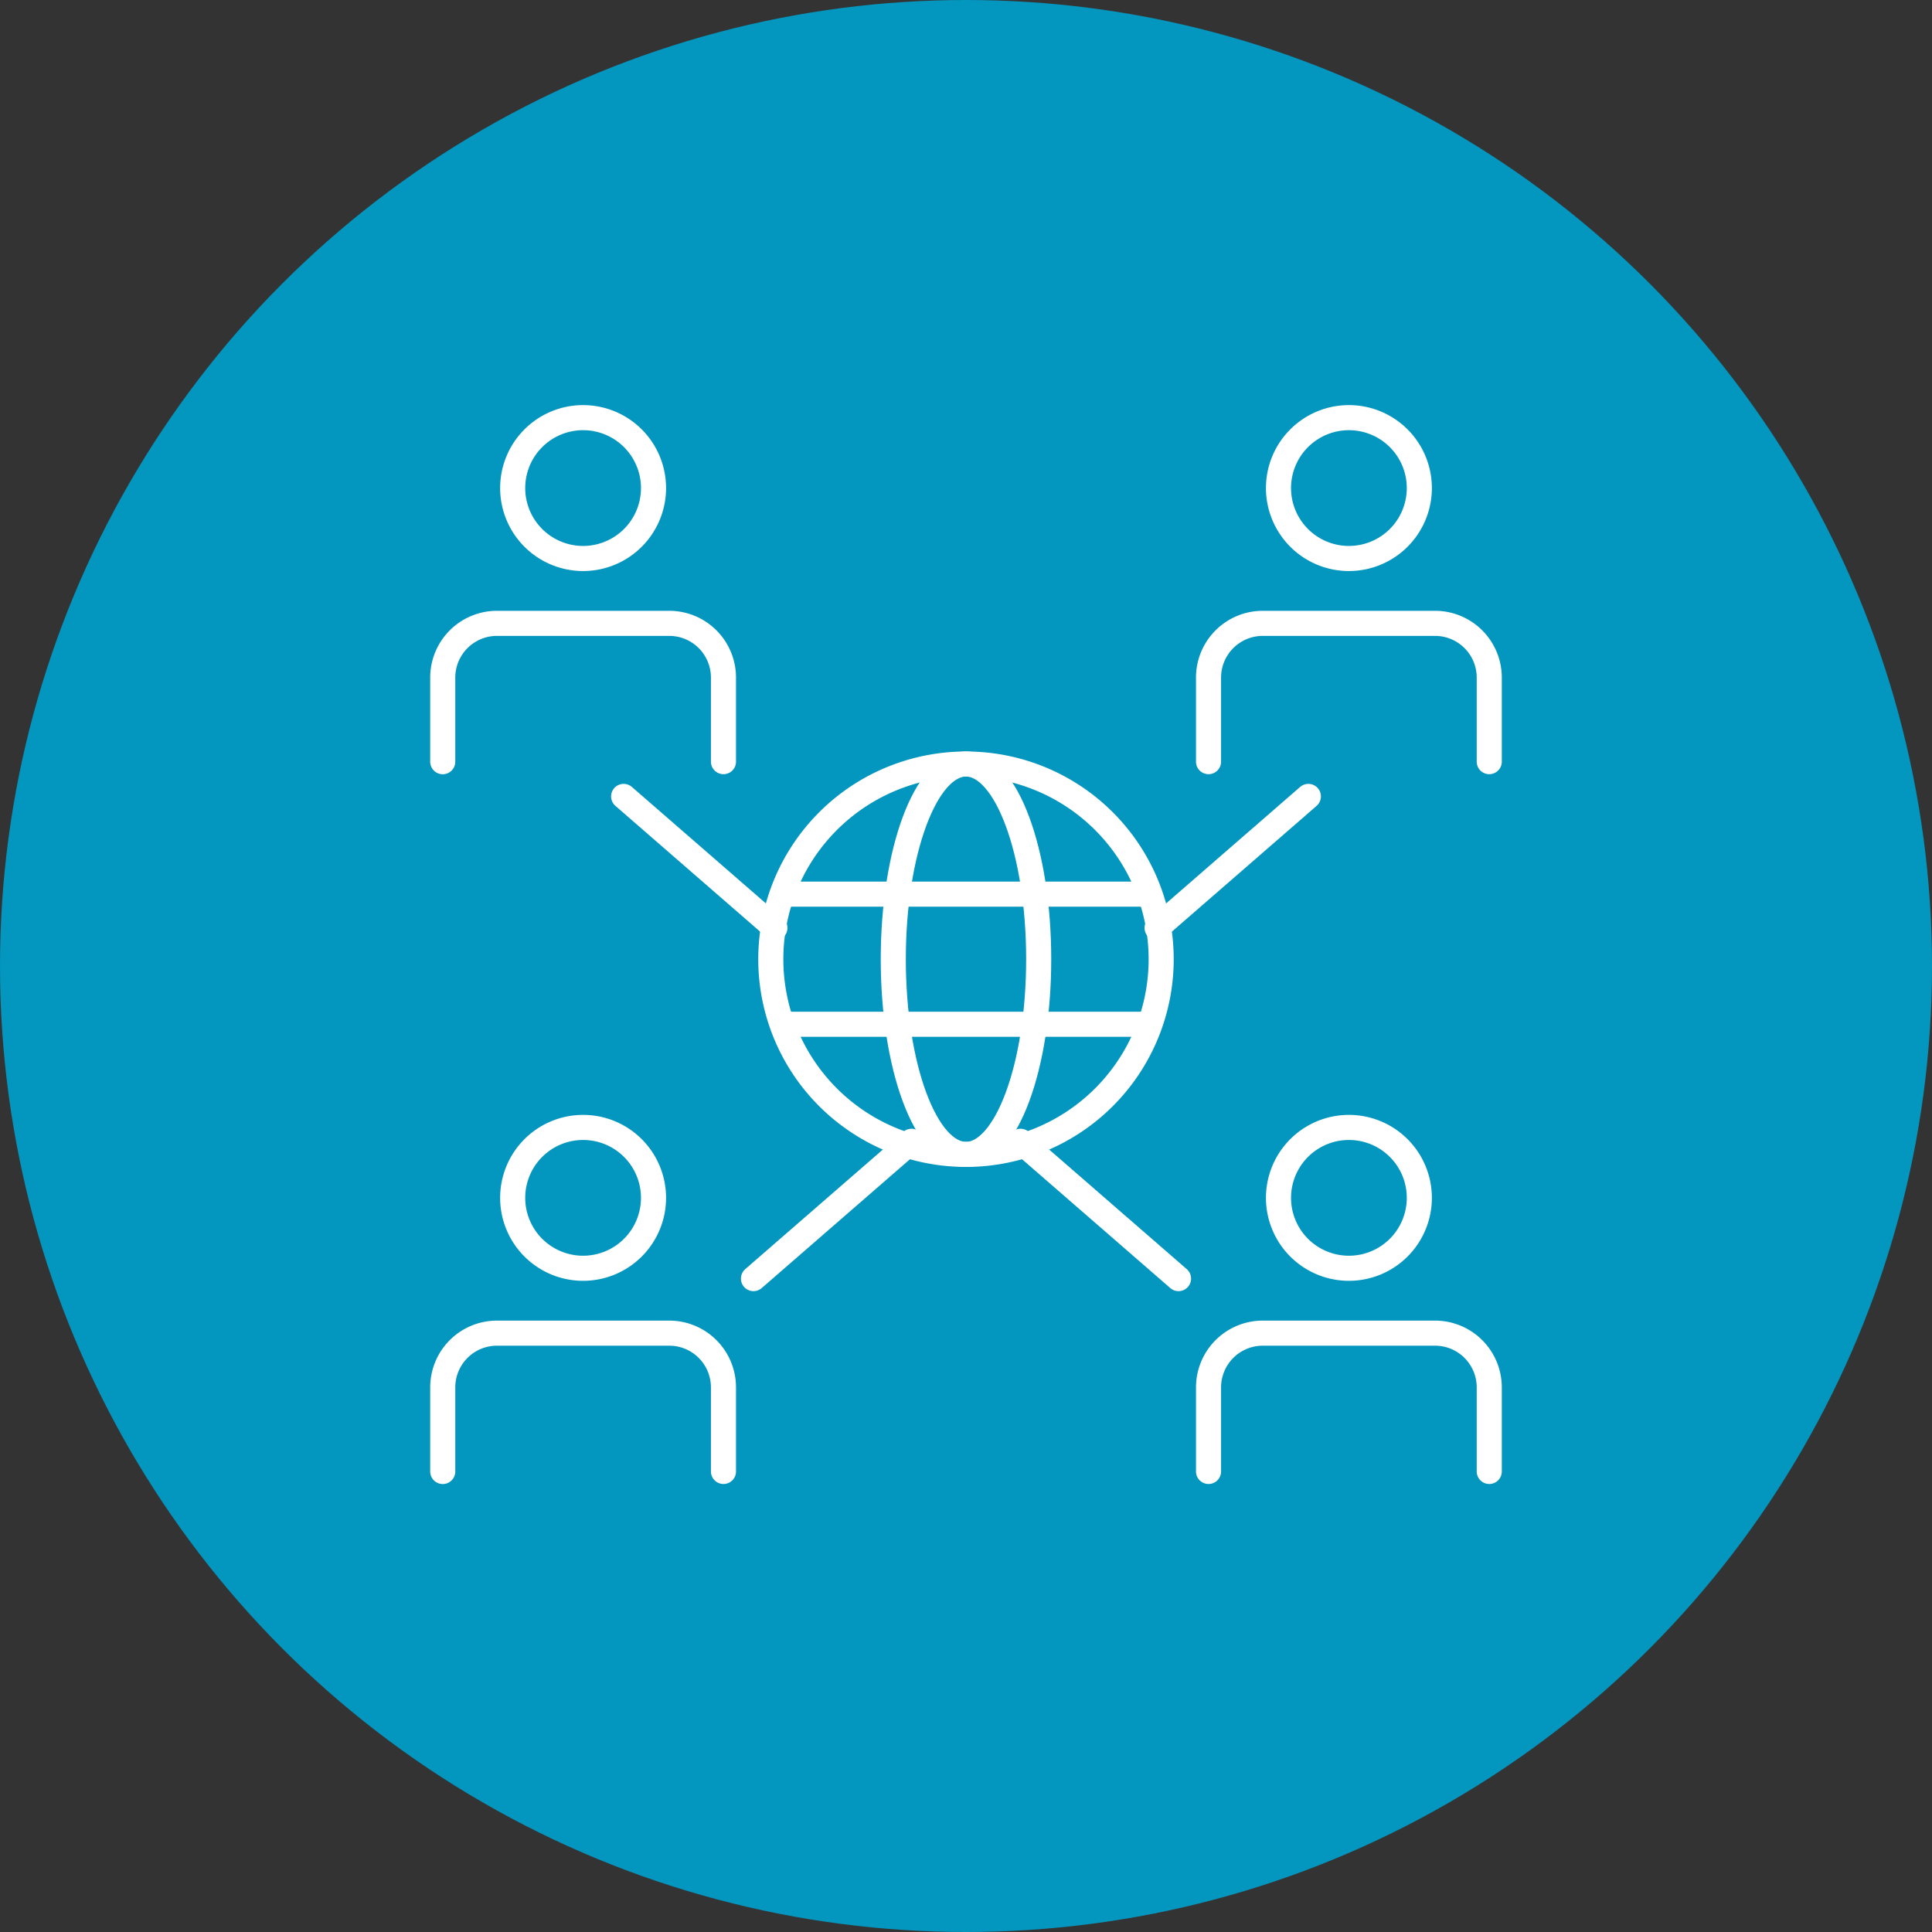
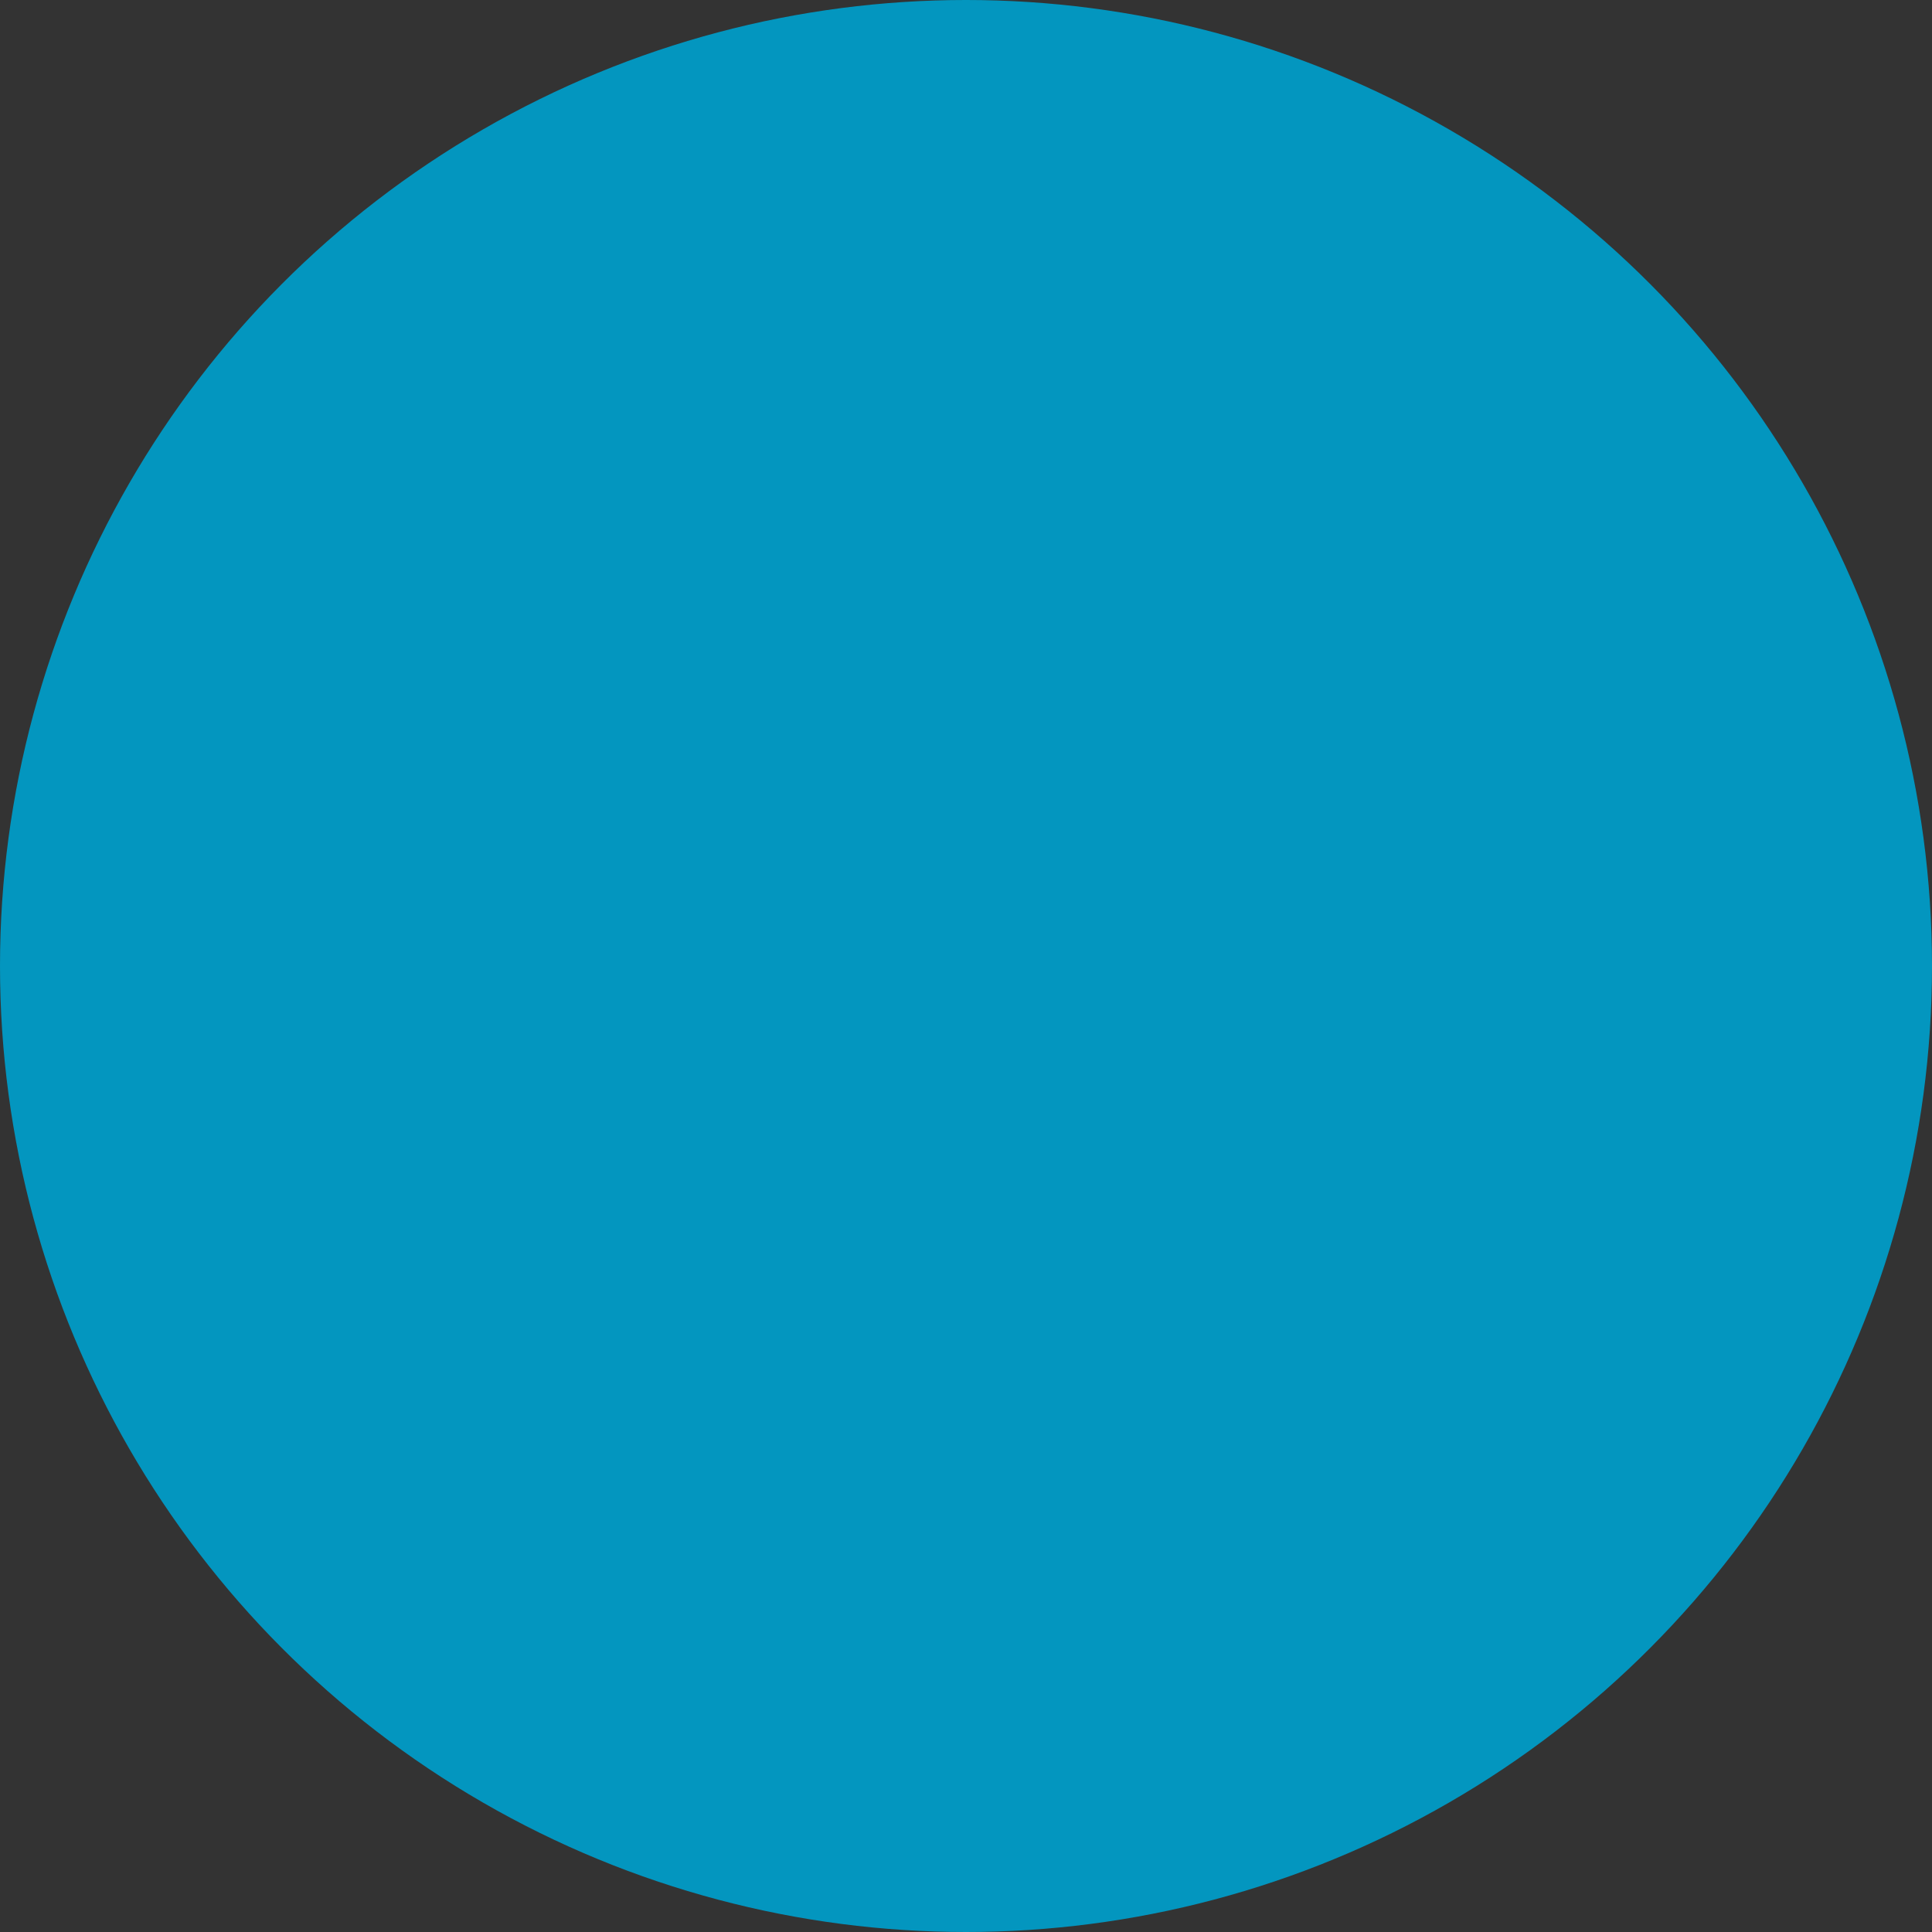
<svg xmlns="http://www.w3.org/2000/svg" width="154" height="154" viewBox="0 0 154 154">
  <rect x="0" y="0" width="154" height="154" fill="#333333" stroke="none" />
  <defs>
    <clipPath id="clip-path">
-       <rect id="長方形_311" data-name="長方形 311" width="86" height="86.58" fill="none" stroke="#fff" stroke-width="2" />
-     </clipPath>
+       </clipPath>
  </defs>
  <g id="グループ_582" data-name="グループ 582" transform="translate(-1133 -2152)">
    <circle id="楕円形_38" data-name="楕円形 38" cx="77" cy="77" r="77" transform="translate(1133 2152)" fill="#0396bf" />
    <g id="グループ_445" data-name="グループ 445" transform="translate(1167 2184)" clip-path="url(#clip-path)">
      <path id="パス_368" data-name="パス 368" d="M16.546,50.447a5.613,5.613,0,1,1-5.612-5.613,5.611,5.611,0,0,1,5.612,5.613" transform="translate(1.546 13.034)" fill="none" stroke="#fff" stroke-linecap="round" stroke-miterlimit="10" stroke-width="2" />
      <path id="パス_369" data-name="パス 369" d="M23.377,68.561v-6.7a4.324,4.324,0,0,0-4.325-4.324H5.325A4.325,4.325,0,0,0,1,61.865v6.7" transform="translate(0.291 16.728)" fill="none" stroke="#fff" stroke-linecap="round" stroke-miterlimit="10" stroke-width="2" />
-       <path id="パス_370" data-name="パス 370" d="M63.84,50.447a5.613,5.613,0,1,1-5.613-5.613,5.611,5.611,0,0,1,5.613,5.613" transform="translate(15.295 13.034)" fill="none" stroke="#fff" stroke-linecap="round" stroke-miterlimit="10" stroke-width="2" />
-       <path id="パス_371" data-name="パス 371" d="M70.67,68.561v-6.7a4.324,4.324,0,0,0-4.325-4.324H52.618a4.325,4.325,0,0,0-4.325,4.324v6.7" transform="translate(14.039 16.728)" fill="none" stroke="#fff" stroke-linecap="round" stroke-miterlimit="10" stroke-width="2" />
      <path id="パス_372" data-name="パス 372" d="M16.546,6.613A5.613,5.613,0,1,1,10.934,1a5.612,5.612,0,0,1,5.612,5.612" transform="translate(1.546 0.291)" fill="none" stroke="#fff" stroke-linecap="round" stroke-miterlimit="10" stroke-width="2" />
      <path id="パス_373" data-name="パス 373" d="M23.377,24.726v-6.7a4.324,4.324,0,0,0-4.325-4.324H5.325A4.325,4.325,0,0,0,1,18.03v6.7" transform="translate(0.291 3.985)" fill="none" stroke="#fff" stroke-linecap="round" stroke-miterlimit="10" stroke-width="2" />
      <path id="パス_374" data-name="パス 374" d="M63.84,6.613A5.613,5.613,0,1,1,58.226,1,5.612,5.612,0,0,1,63.84,6.613" transform="translate(15.295 0.291)" fill="none" stroke="#fff" stroke-linecap="round" stroke-miterlimit="10" stroke-width="2" />
      <path id="パス_375" data-name="パス 375" d="M70.67,24.726v-6.7a4.324,4.324,0,0,0-4.325-4.324H52.618a4.325,4.325,0,0,0-4.325,4.324v6.7" transform="translate(14.039 3.985)" fill="none" stroke="#fff" stroke-linecap="round" stroke-miterlimit="10" stroke-width="2" />
      <line id="線_20" data-name="線 20" x2="12.06" y2="10.481" transform="translate(15.71 31.481)" fill="none" stroke="#fff" stroke-linecap="round" stroke-miterlimit="10" stroke-width="2" />
-       <line id="線_21" data-name="線 21" x2="12.595" y2="10.945" transform="translate(47.346 58.973)" fill="none" stroke="#fff" stroke-linecap="round" stroke-miterlimit="10" stroke-width="2" />
      <line id="線_22" data-name="線 22" x1="12.06" y2="10.481" transform="translate(58.23 31.481)" fill="none" stroke="#fff" stroke-linecap="round" stroke-miterlimit="10" stroke-width="2" />
      <line id="線_23" data-name="線 23" x1="12.595" y2="10.945" transform="translate(26.059 58.973)" fill="none" stroke="#fff" stroke-linecap="round" stroke-miterlimit="10" stroke-width="2" />
      <path id="パス_378" data-name="パス 378" d="M52.376,37.949A15.558,15.558,0,1,1,36.818,22.391,15.559,15.559,0,0,1,52.376,37.949Z" transform="translate(6.181 6.51)" fill="none" stroke="#fff" stroke-miterlimit="10" stroke-width="2" />
      <ellipse id="楕円形_57" data-name="楕円形 57" cx="5.795" cy="15.558" rx="5.795" ry="15.558" transform="translate(37.204 28.9)" fill="none" stroke="#fff" stroke-miterlimit="10" stroke-width="2" />
      <line id="線_24" data-name="線 24" x2="29.249" transform="translate(28.375 49.644)" fill="none" stroke="#fff" stroke-miterlimit="10" stroke-width="2" />
      <line id="線_25" data-name="線 25" x2="29.249" transform="translate(28.375 39.272)" fill="none" stroke="#fff" stroke-miterlimit="10" stroke-width="2" />
    </g>
  </g>
</svg>